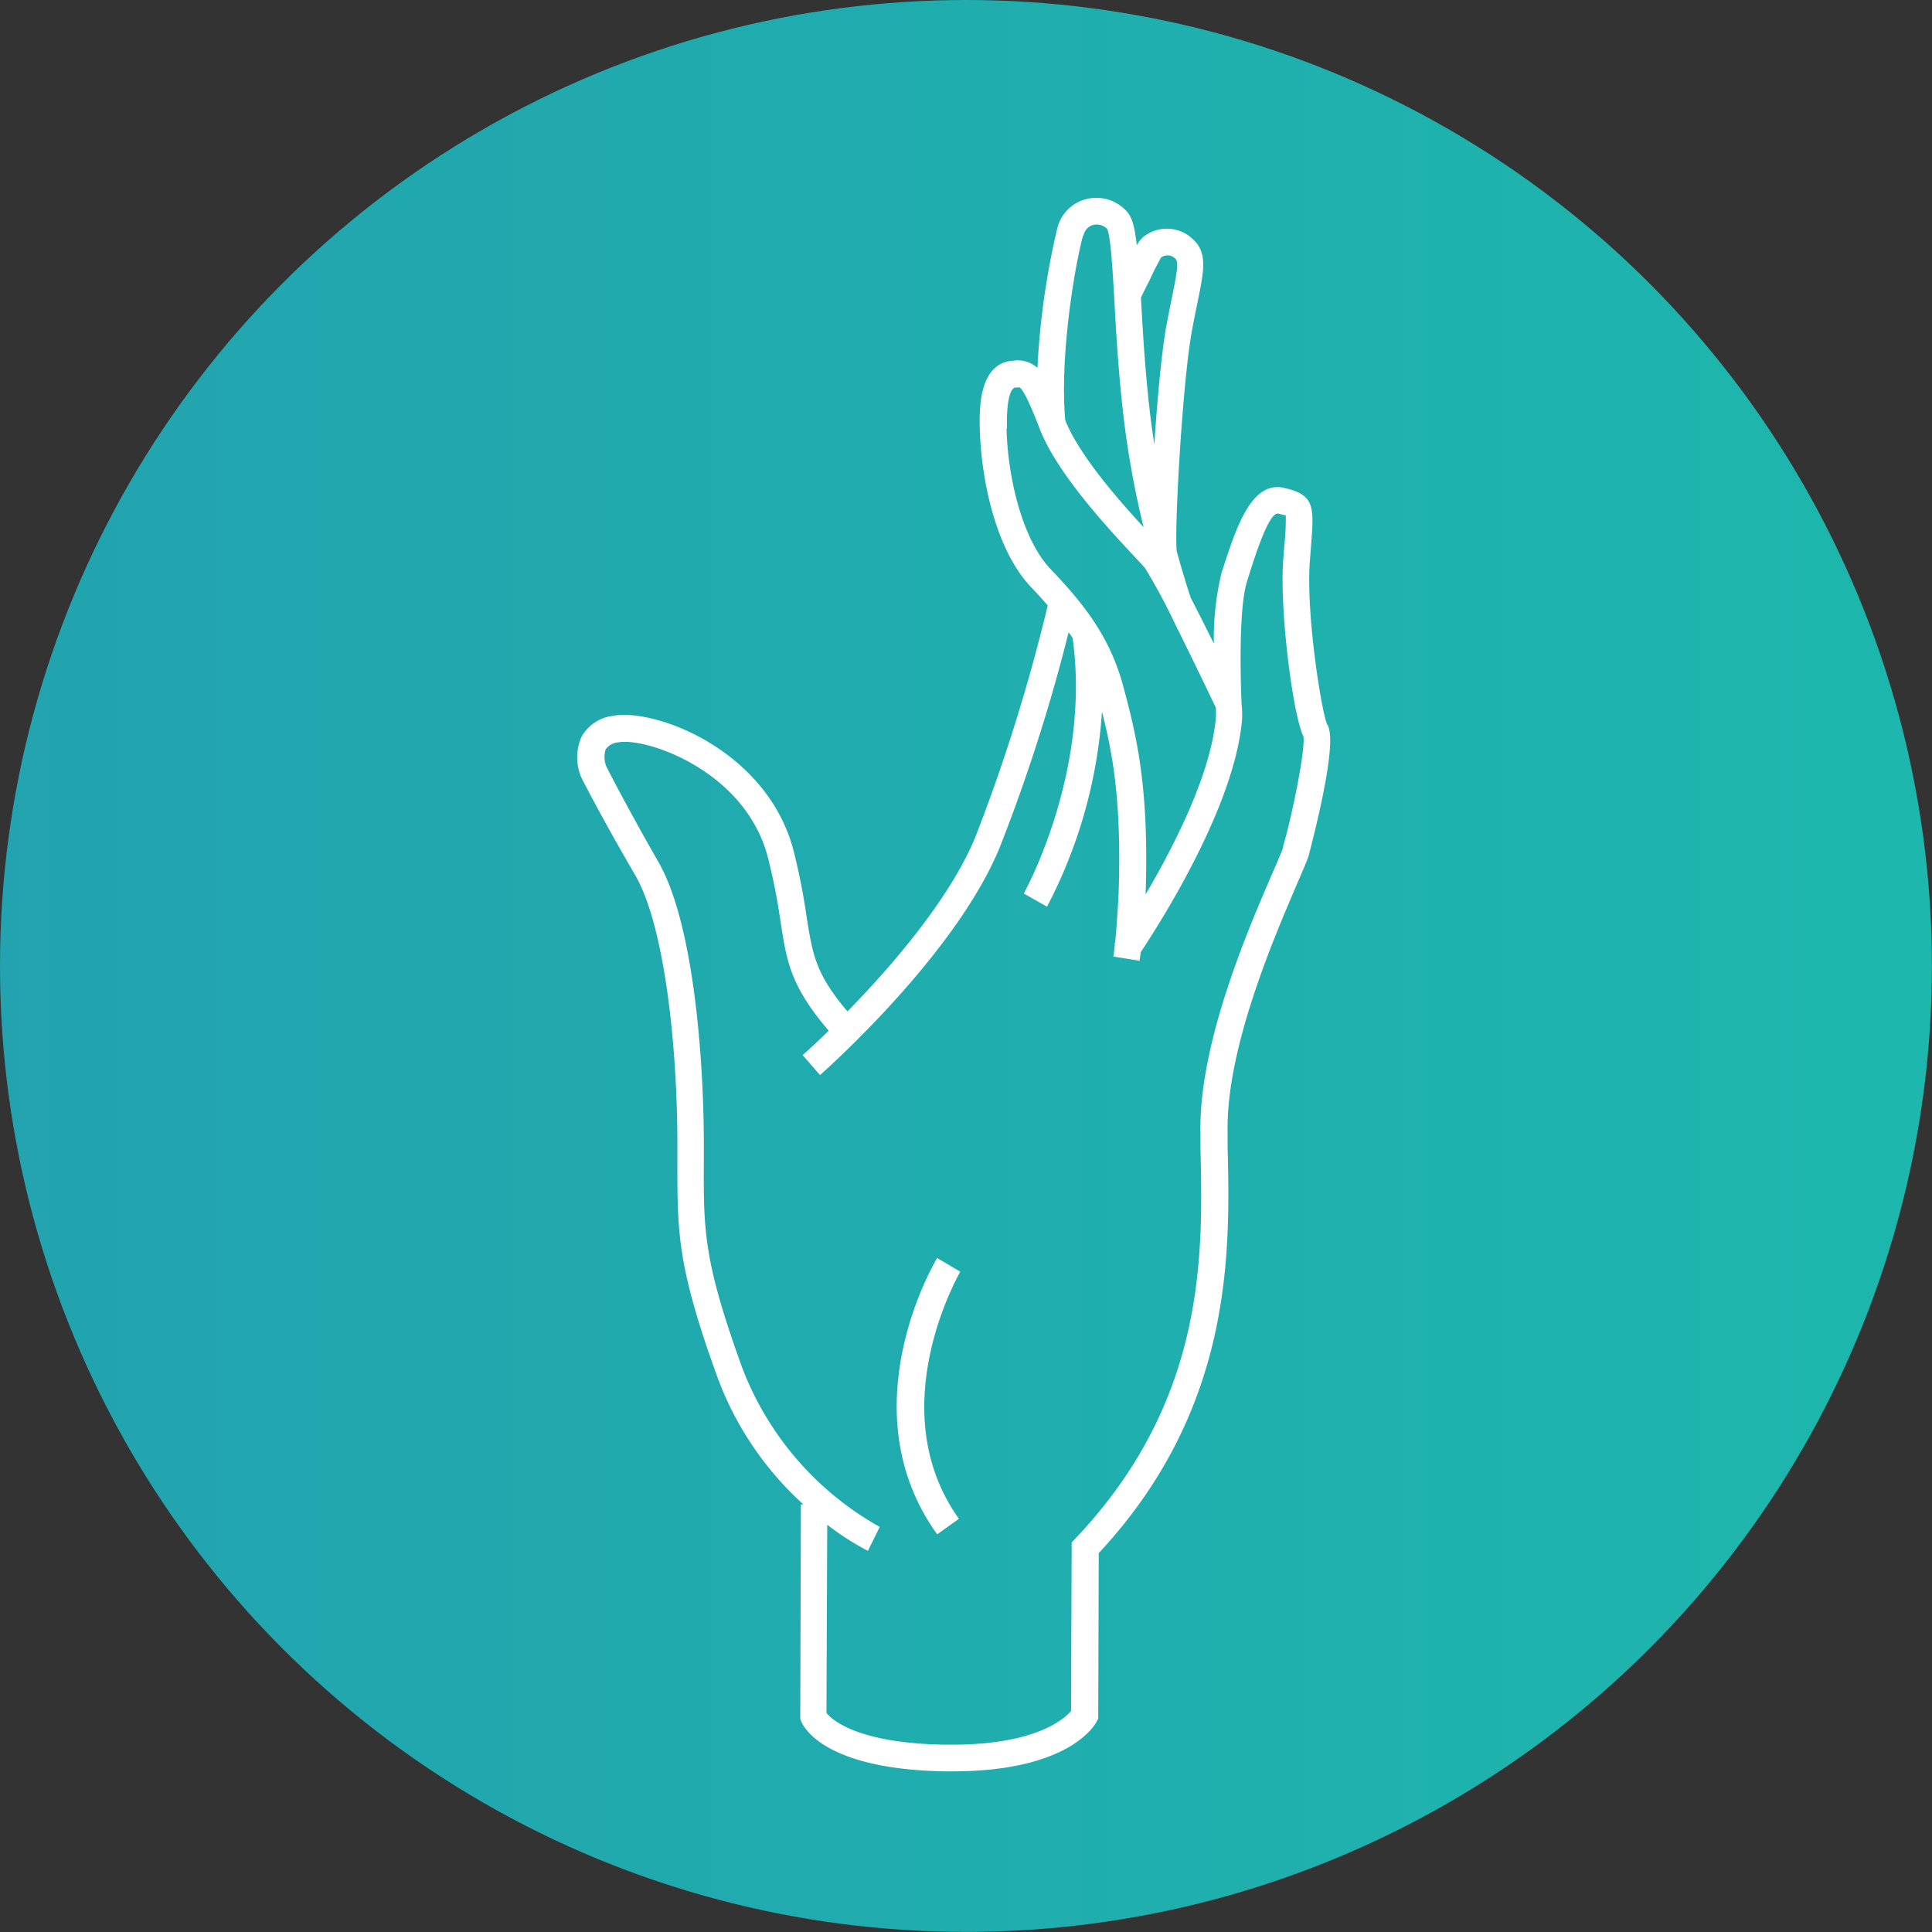
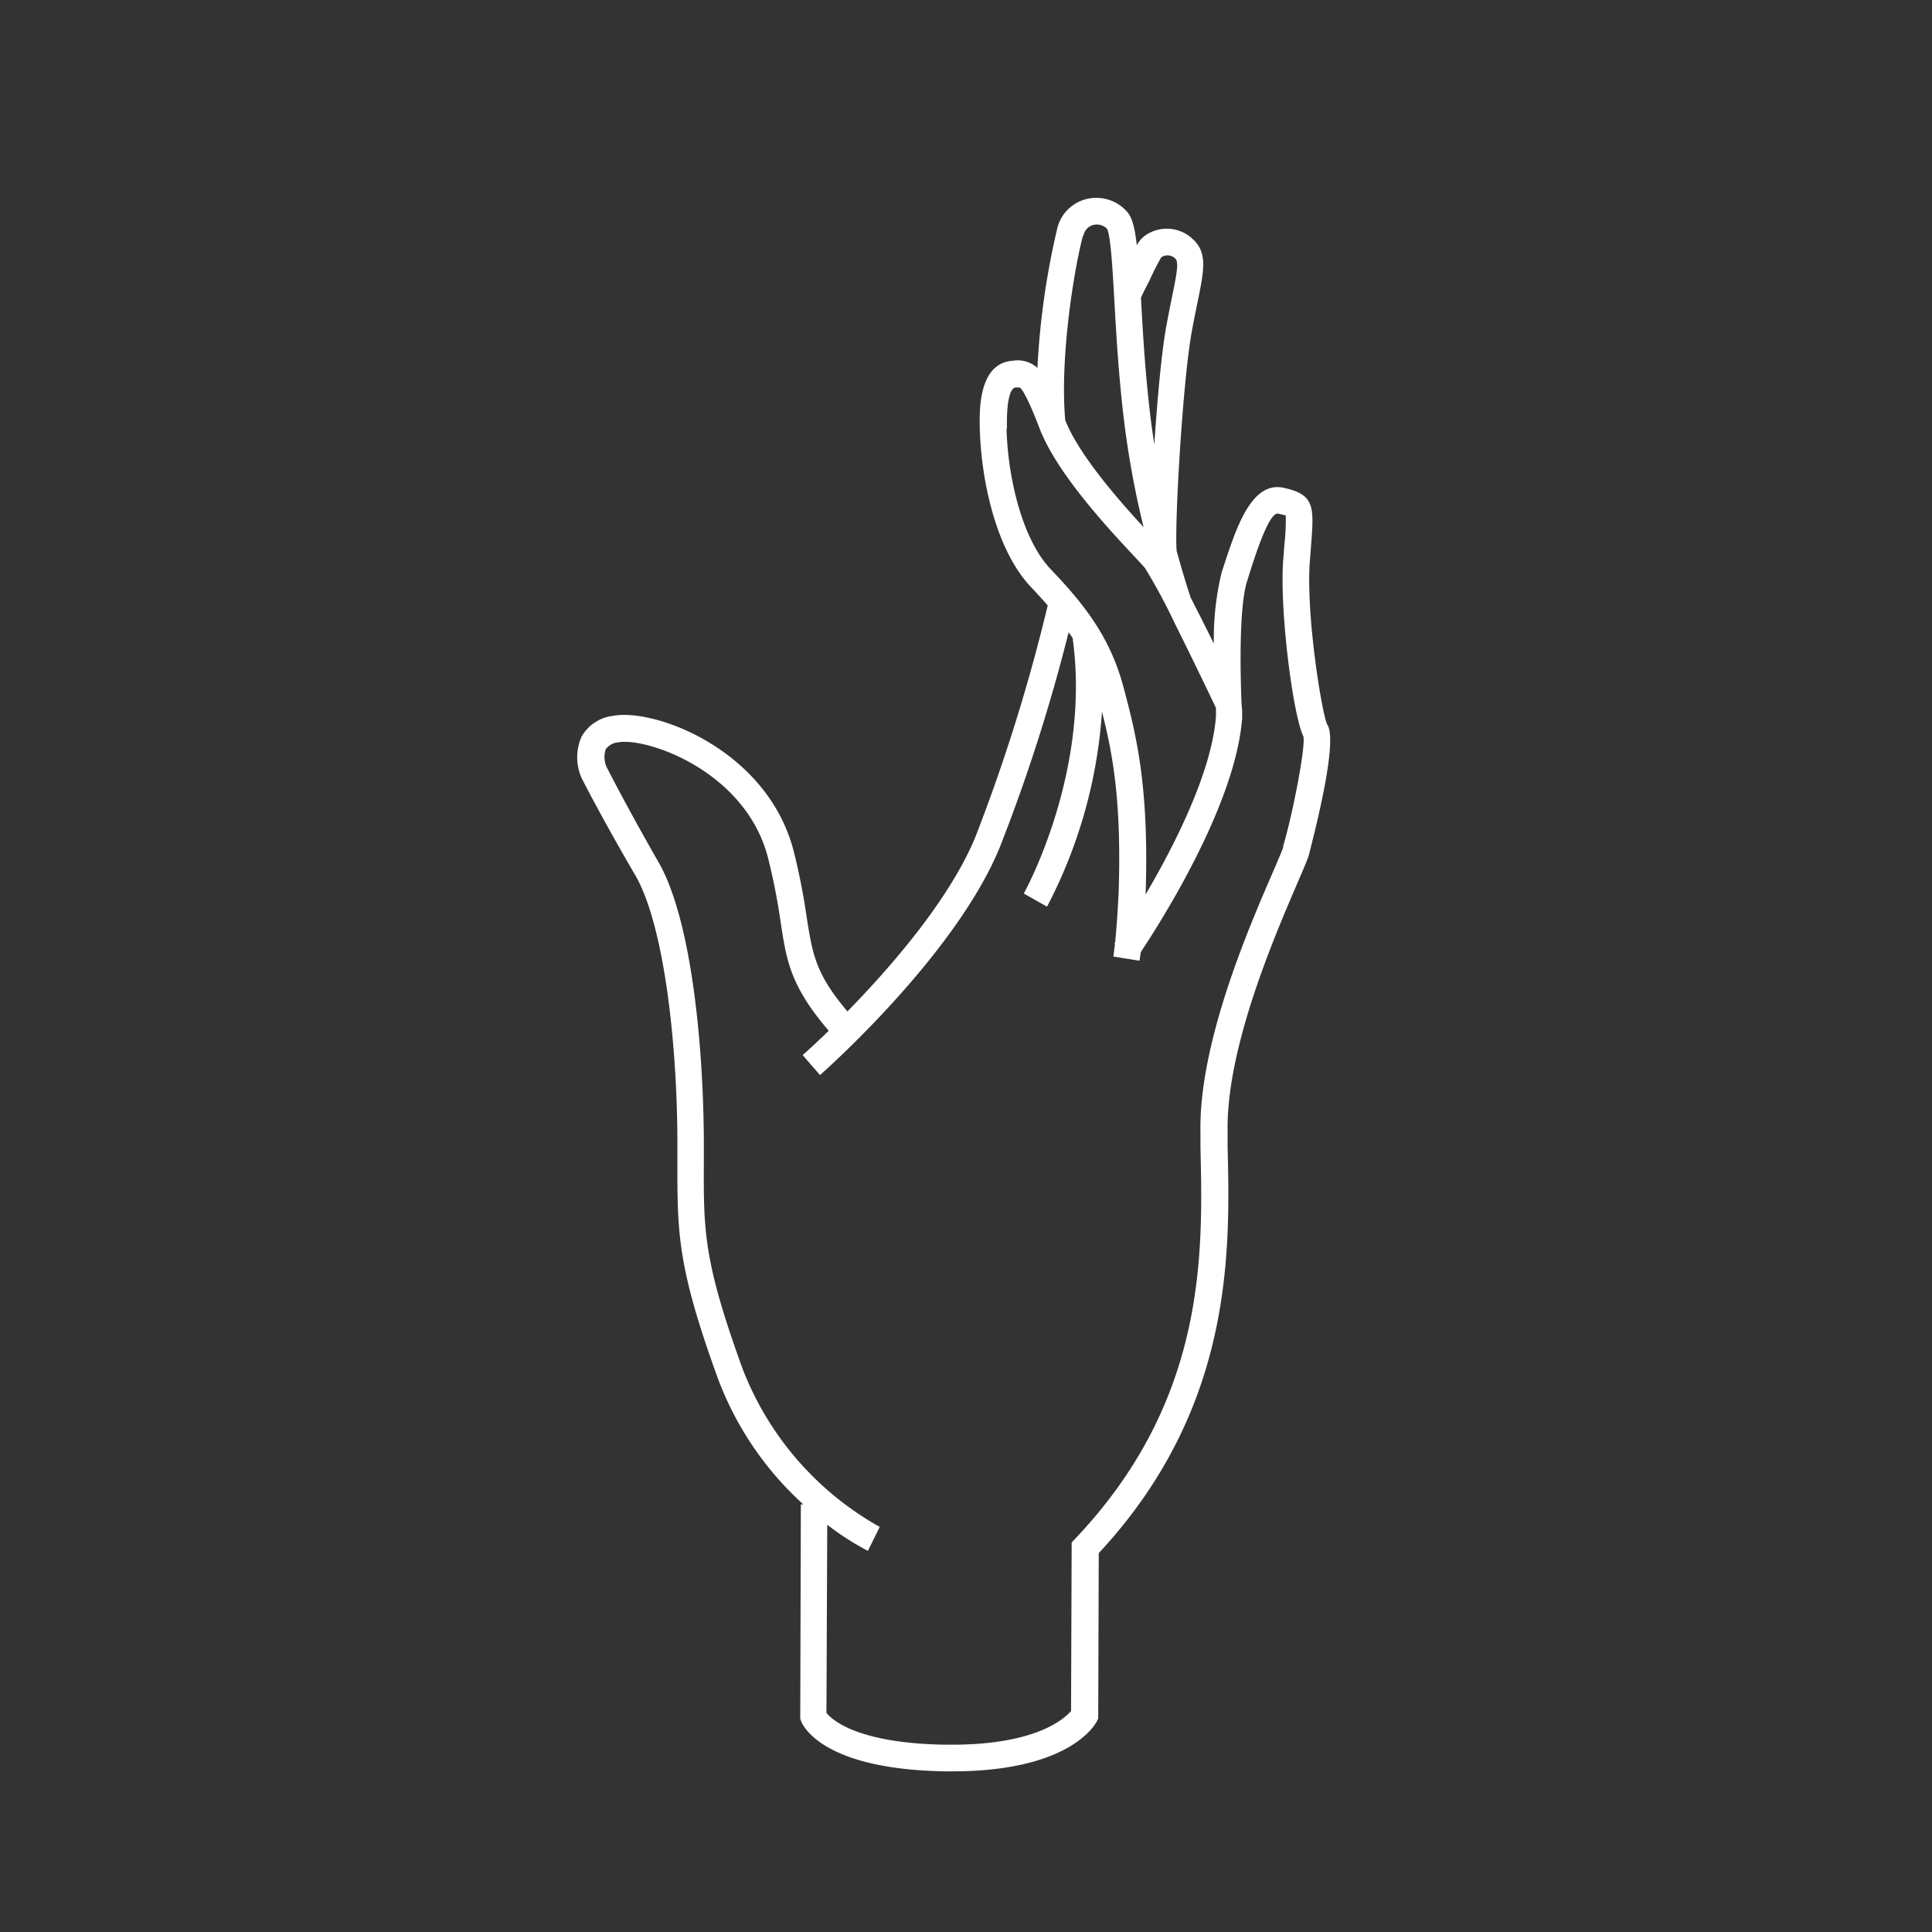
<svg xmlns="http://www.w3.org/2000/svg" viewBox="0 0 221.87 221.87">
  <rect x="0" y="0" width="221.87" height="221.87" fill="#333333" stroke="none" />
  <defs>
    <style>.cls-1{fill:url(#linear-gradient);}.cls-2{fill:#fff;}</style>
    <linearGradient gradientUnits="userSpaceOnUse" y2="110.93" x2="223.64" y1="110.93" x1="-14.85" id="linear-gradient">
      <stop stop-color="#23a2af" offset="0" />
      <stop stop-color="#1db7ad" offset="1" />
    </linearGradient>
  </defs>
  <g data-name="Layer 2" id="Layer_2">
    <g data-name="Layer 1" id="Layer_1-2">
-       <circle r="110.93" cy="110.93" cx="110.93" class="cls-1" />
      <path d="M152.41,83.19c-.61-1.29-2.42-12.43-2-18.58l.14-1.8c.36-4.64.47-6-3.13-6.79s-5.35,4.29-6.81,8.75l-.31.94a32.14,32.14,0,0,0-.9,8.2l-1.61-3.22-.17-.32c-.34-.67-.64-1.27-.92-1.81,0-.12-.07-.25-.13-.43-.54-1.67-1-3.27-1.44-4.84-.27-2.86.67-19.23,1.71-25.08.25-1.39.49-2.56.7-3.57.74-3.64,1.15-5.65-.59-7.21a4.33,4.33,0,0,0-5.4-.41,3.09,3.09,0,0,0-1,1.16c-.22-2-.51-3.12-1.07-3.81a4.71,4.71,0,0,0-4.55-1.55,4.58,4.58,0,0,0-3.52,3.43,88.64,88.64,0,0,0-2.27,16,3.36,3.36,0,0,0-2.75-.83c-4.06.21-3.92,5.77-3.87,7.85.15,5.7,1.79,13.88,5.92,18.19.67.71,1.29,1.39,1.88,2.07A205.93,205.93,0,0,1,112,96.15c-3,7.25-9.87,15.09-14.68,20-3.69-4.35-4-6.59-4.67-10.74a73.92,73.92,0,0,0-1.5-7.65C88.19,86.2,75.3,81.29,70.37,82.21a4.8,4.8,0,0,0-3.58,2.38,5.86,5.86,0,0,0,0,4.76S69,93.74,73,100.59c3.35,5.88,4.82,19.84,4.79,31.09v1.51c0,8.3-.06,12.09,4.59,24.94a37,37,0,0,0,9.87,14.63h-.28l-.07,24.63.1.26c.21.57,2.52,5.54,16.52,5.77h.85c13.19,0,16.27-5.13,16.58-5.73l.17-.33.06-19c15.52-16.67,15.08-34.67,14.8-46.63l0-1.69c-.21-9.59,5.36-22.43,8-28.6.7-1.62,1.16-2.69,1.35-3.3C150.31,98,153.86,85.22,152.41,83.19ZM132,32.23a28.45,28.45,0,0,1,1.35-2.67,1.25,1.25,0,0,1,1.63.15c.41.38.17,1.67-.37,4.32-.21,1-.45,2.23-.71,3.64-.52,2.94-1,8.26-1.34,13.36-.18-1.16-.33-2.26-.45-3.21-.61-5.07-.87-9.76-1.08-13.54v-.11C131.26,33.69,131.56,33.06,132,32.23Zm-7.58-5.15a1.55,1.55,0,0,1,1.18-1.26,1.68,1.68,0,0,1,1.52.44c.43.74.65,4.7.85,8.19.21,3.82.48,8.57,1.1,13.74a104.63,104.63,0,0,0,2.26,12.35c-2.86-3.1-7.42-8.29-9-12.29C121.67,40.67,123.5,30.2,124.37,27.08Zm-8.78,22.14c-.07-2.88.3-4.68,1-4.72h.18c.13,0,.3,0,.29,0,.19.12.79.83,2.27,4.69,2,5.23,8.08,11.71,11,14.83.53.57.93,1,1.11,1.21a67.29,67.29,0,0,1,3.52,6.56l.16.32c2,4,4,8.21,4.47,9.18,0,.47,0,.82,0,1-.5,6.46-4.84,14.92-8.08,20.43v0c.43-12.61-1.14-18.52-2.52-23.74-1.48-5.59-4.29-9.34-8.35-13.58C117.36,61.92,115.73,54.77,115.59,49.22Zm31.75,48c-.14.45-.65,1.62-1.24,3-2.76,6.37-8.51,19.62-8.29,29.88l0,1.71c.29,12.24.7,29-14.38,44.89l-.41.44L123,196.49c-.77.89-4,3.87-13.7,3.87h-.79c-10.31-.17-13.08-3-13.6-3.65L95,175.1a31.05,31.05,0,0,0,4.67,3l1.36-2.75a35.4,35.4,0,0,1-15.8-18.29c-4.46-12.34-4.44-15.72-4.4-23.88v-1.53c0-10.79-1.3-25.81-5.19-32.61s-6-11-6-11a2.88,2.88,0,0,1-.08-2,2,2,0,0,1,1.44-.79c3.2-.6,14.67,3.27,17.21,13.31a71.75,71.75,0,0,1,1.44,7.35c.69,4.49,1.12,7.31,5.52,12.46-1.75,1.7-2.93,2.75-3,2.79l2,2.3c.63-.56,15.57-13.81,20.63-26.12a201.3,201.3,0,0,0,7.92-24.73c.16.22.32.44.46.66,2.14,15.4-5.53,29.2-5.61,29.34l2.67,1.51a56.24,56.24,0,0,0,6.31-22.39c1.21,4.73,2.27,10.23,1.91,20.85,0,0-.15,3.21-.4,5.66l-.1.14.08,0c-.06.55-.12,1-.18,1.47l3,.48c.05-.31.1-.67.15-1,2.28-3.43,10.93-17,11.64-26.91v-.2c0-.37,0-.82-.07-1.33h0s0,0,0-.06c-.17-4-.27-11.36.65-14.13l.31-1c.61-1.89,2.22-7,3.26-6.71l.86.2a26.9,26.9,0,0,1-.16,3.35l-.14,1.81c-.42,5.82,1.13,17.82,2.33,20.24C149.92,86.15,148.28,94.17,147.34,97.22Z" class="cls-2" />
-       <path d="M107.62,144.47c-.42.7-10.24,17.47,0,31.73l2.5-1.78c-9-12.61.07-28.22.16-28.38Z" class="cls-2" />
    </g>
  </g>
</svg>